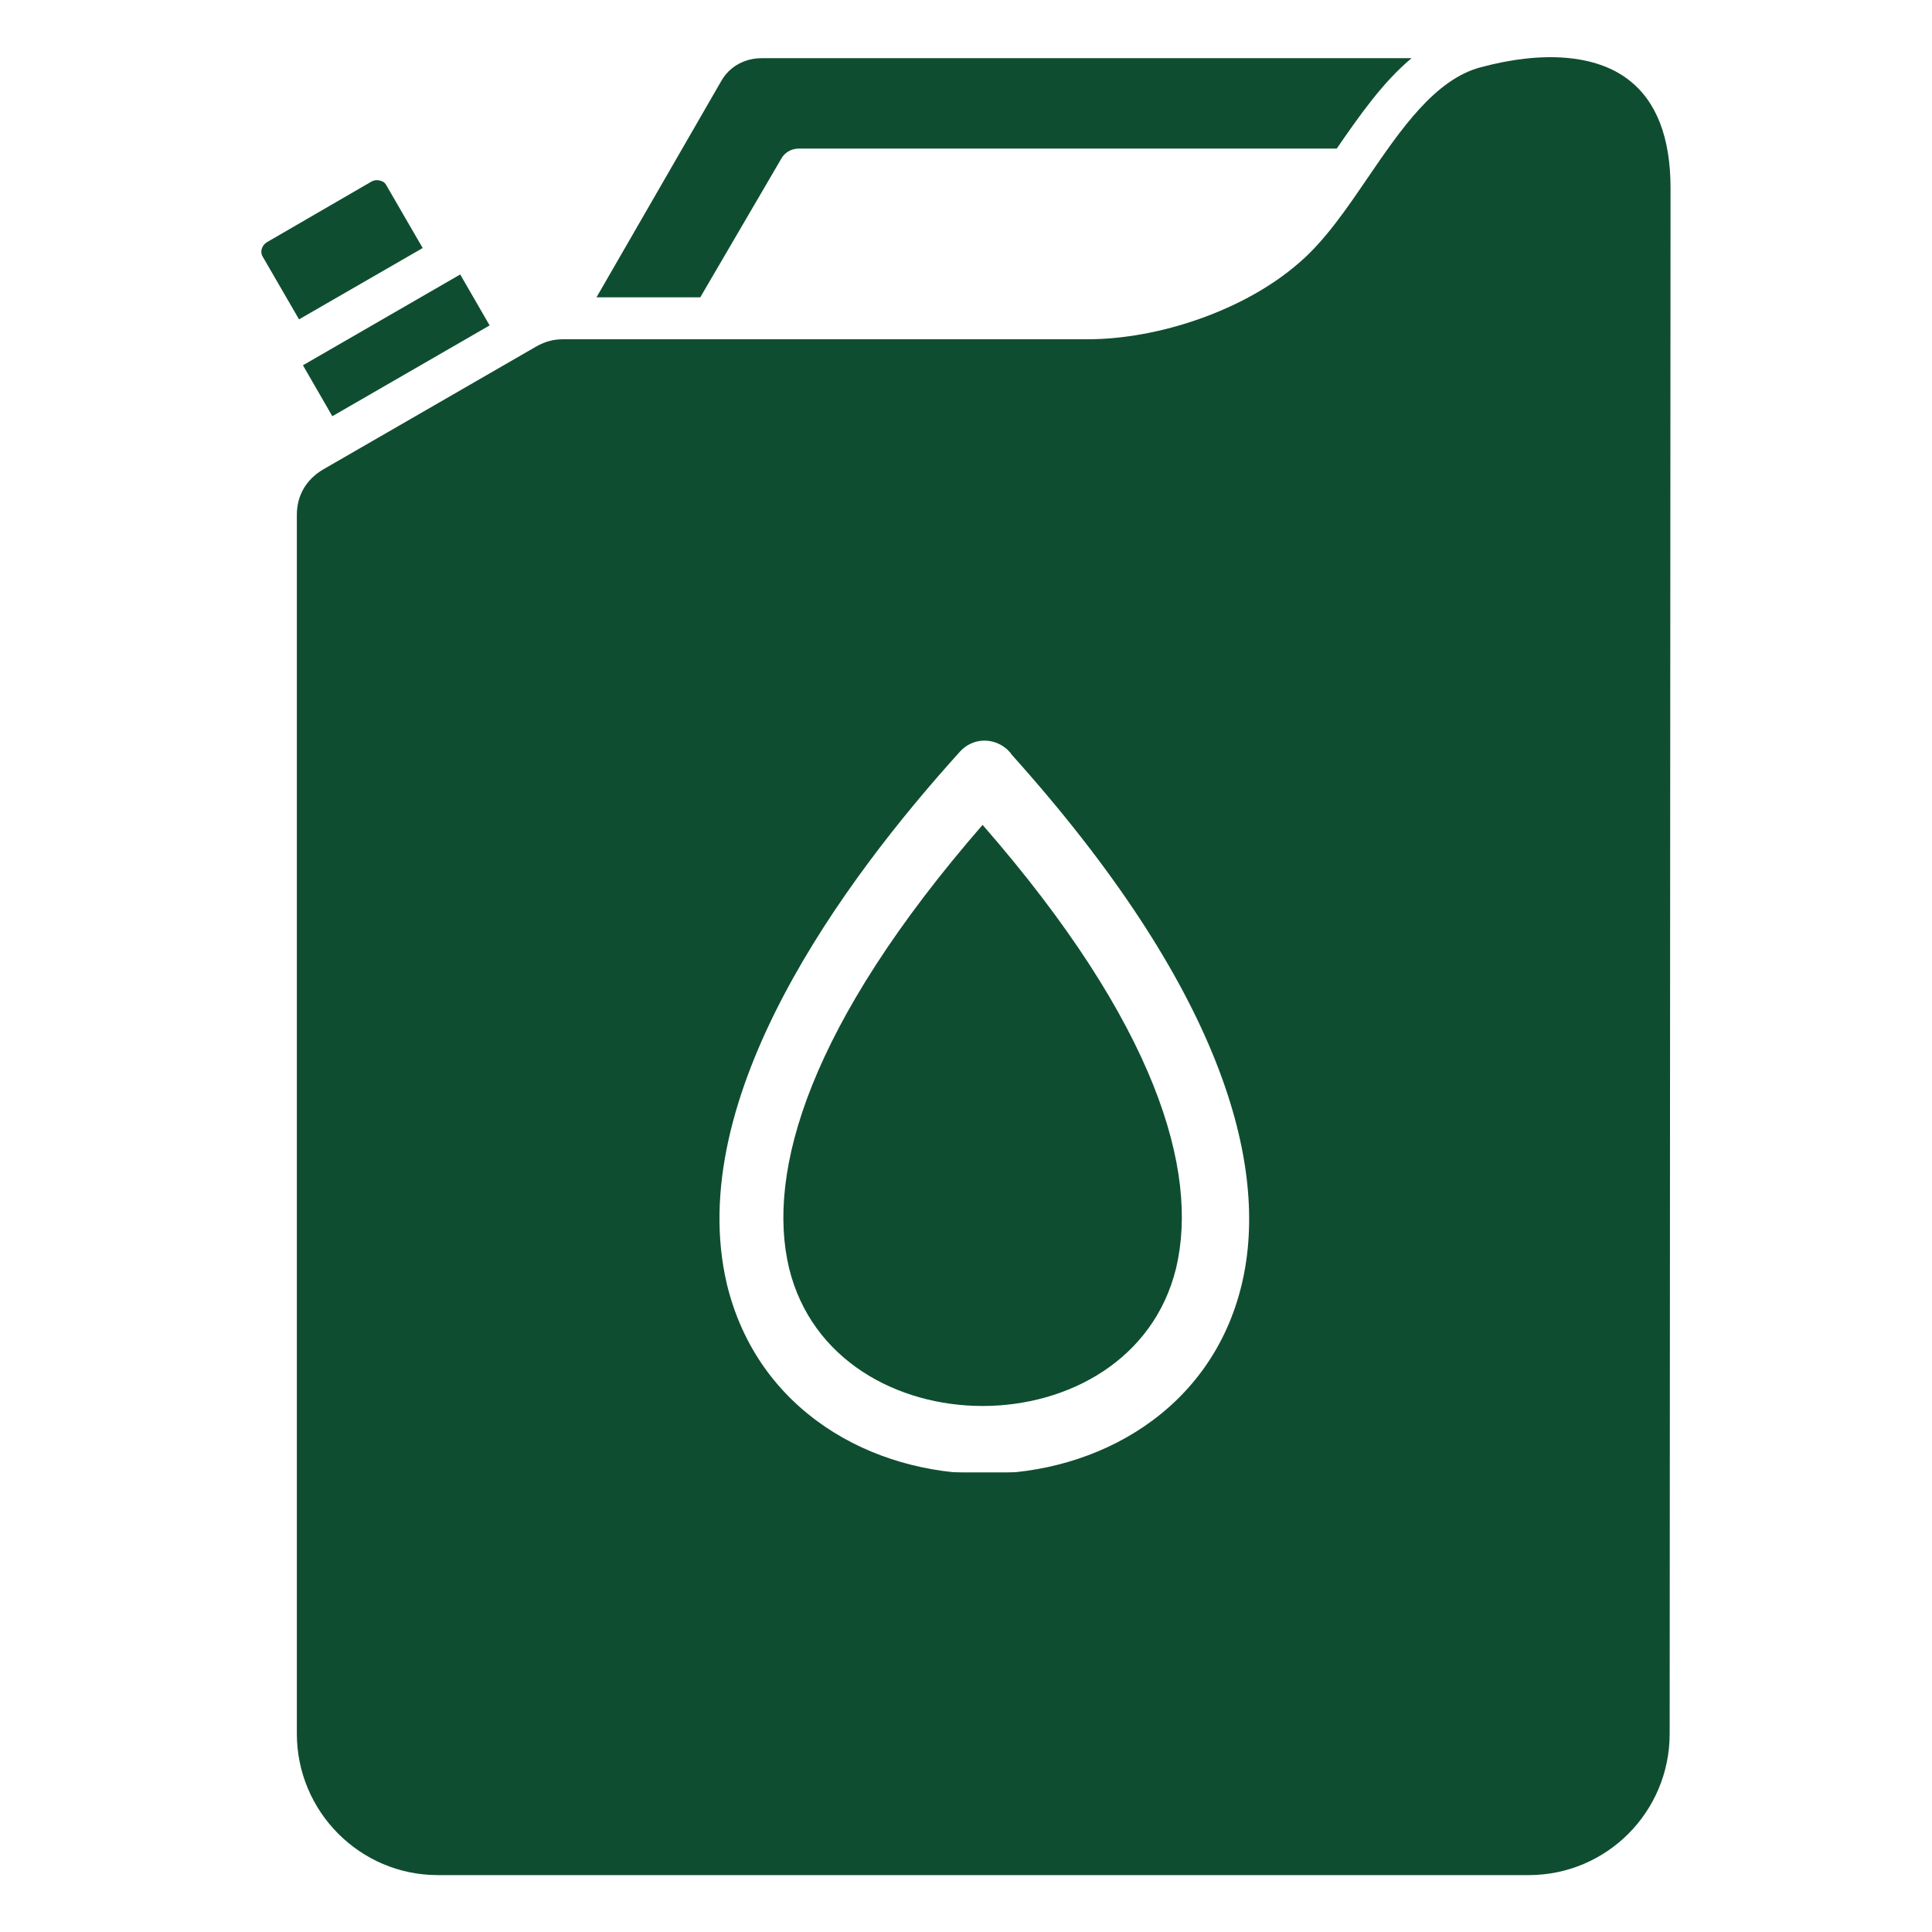
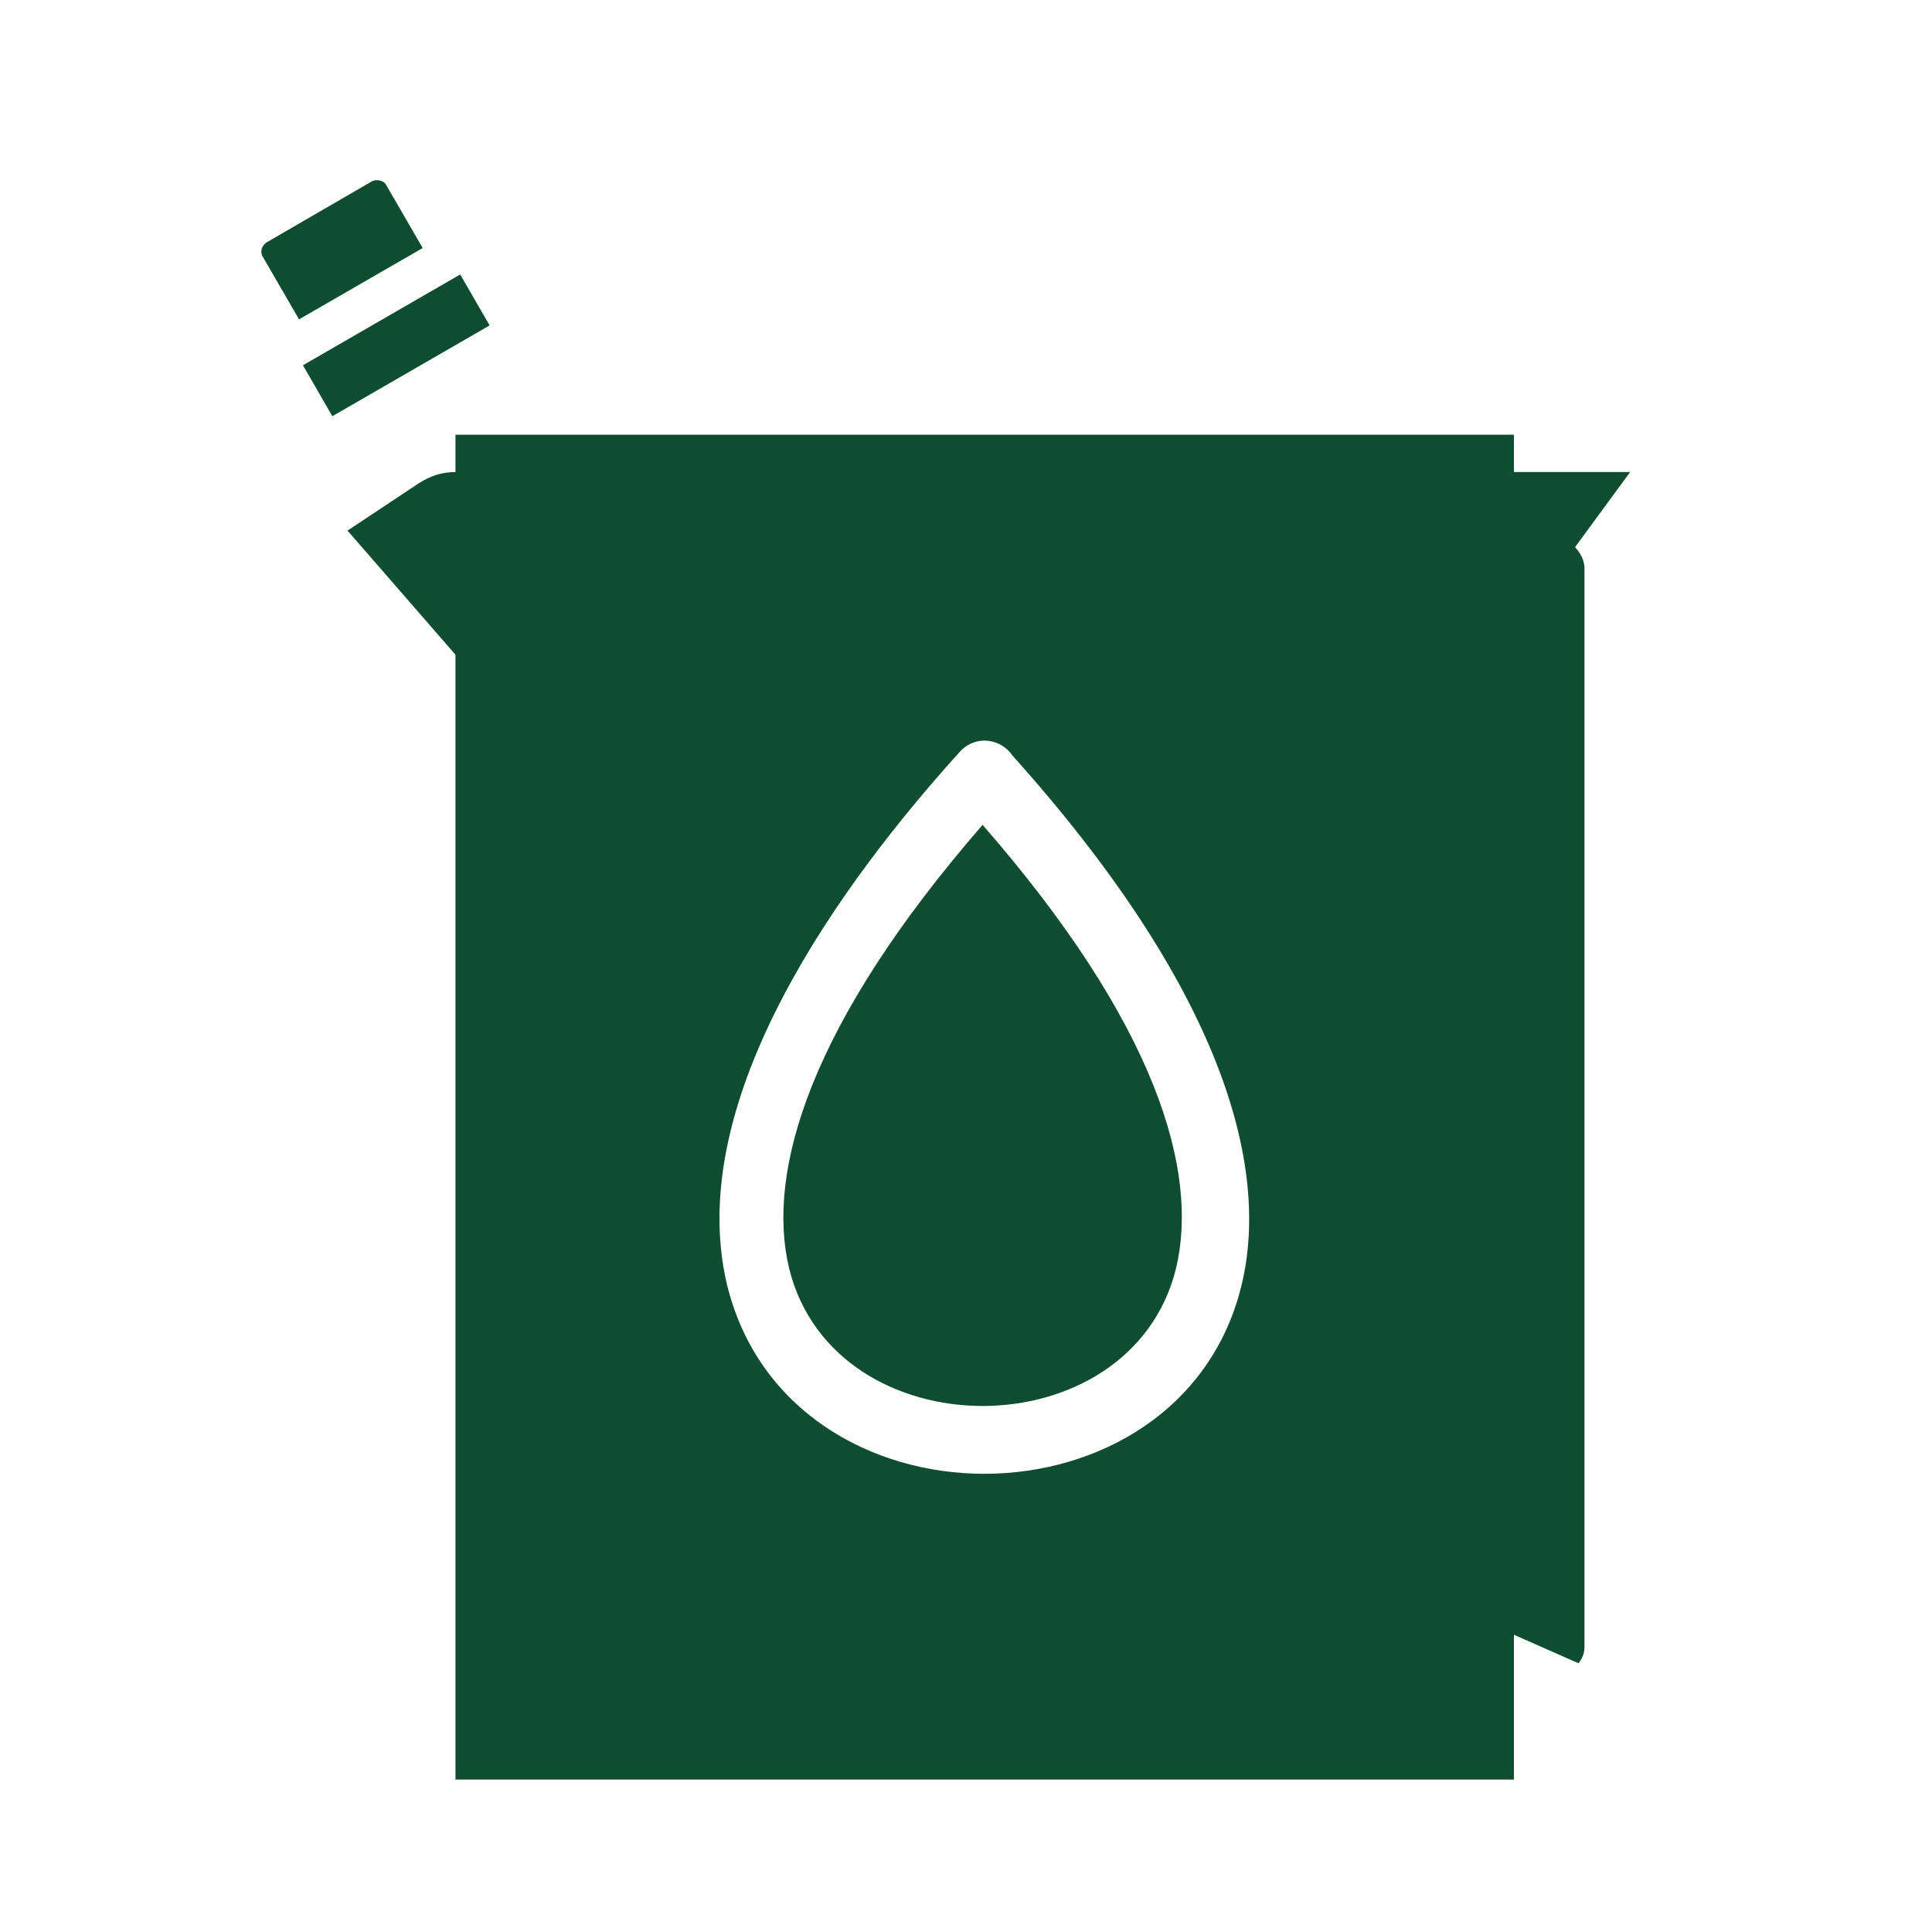
<svg xmlns="http://www.w3.org/2000/svg" width="60" height="60" viewBox="0 0 60 60" fill="none">
  <mask id="mask0_2858_9" style="mask-type:alpha" maskUnits="userSpaceOnUse" x="0" y="0" width="60" height="60">
    <rect width="60" height="60" fill="#D9D9D9" />
  </mask>
  <g mask="url(#mask0_2858_9)">
-     <path fill-rule="evenodd" clip-rule="evenodd" d="M51.88 5.836C51.88 4.265 51.437 3.137 50.578 2.479C49.571 1.7 47.932 1.566 45.985 2.089C44.562 2.465 43.501 4.023 42.481 5.514C41.823 6.48 41.138 7.488 40.332 8.172C38.654 9.636 35.981 10.536 33.779 10.536H17.491C17.195 10.536 16.94 10.603 16.671 10.751L10.038 14.578C9.514 14.886 9.219 15.383 9.219 15.988V53.842C9.219 56.259 11.179 58.233 13.596 58.233H47.476C49.893 58.233 51.853 56.273 51.853 53.842L51.88 5.836ZM44.79 54.057H16.336C14.724 54.057 13.408 52.741 13.408 51.129V19.143C13.408 18.069 13.945 17.142 14.872 16.619L17.504 15.101C17.974 14.833 18.431 14.712 18.968 14.712H44.79C46.402 14.712 47.718 16.028 47.718 17.639V51.143C47.704 52.741 46.402 54.057 44.79 54.057Z" fill="#0F4D31" />
    <path fill-rule="evenodd" clip-rule="evenodd" d="M45.617 21.492L50.625 14.66H14.163C13.725 14.66 13.382 14.77 13.002 15.011L10.793 16.478L15.153 21.492H45.617Z" fill="#0F4D31" />
    <path fill-rule="evenodd" clip-rule="evenodd" d="M47.016 55.266V13.5H14.145V55.266H47.016ZM29.811 23.344C30.201 22.909 30.851 22.887 31.284 23.279C31.328 23.322 31.393 23.387 31.414 23.431C37.893 30.645 39.453 36.143 38.565 39.881C37.633 43.792 34.101 45.77 30.569 45.77C27.059 45.77 23.527 43.814 22.574 39.881C21.209 34.079 26.214 27.32 29.811 23.344Z" fill="#0F4D31" />
-     <path fill-rule="evenodd" clip-rule="evenodd" d="M22.266 50.392V21.787L14.331 17.754C13.31 18.095 12.727 18.629 12.727 19.266V54.588C12.727 54.781 12.785 54.959 12.902 55.137L22.266 50.392Z" fill="#0F4D31" />
-     <path fill-rule="evenodd" clip-rule="evenodd" d="M18.321 45.727L13.242 54.776C13.512 55.017 13.816 55.137 14.12 55.137H49.876C50.197 55.137 50.501 55.017 50.754 54.776L45.692 45.727H18.321Z" fill="#0F4D31" />
    <path fill-rule="evenodd" clip-rule="evenodd" d="M30.515 43.664C33.171 43.664 35.827 42.231 36.524 39.386C37.242 36.367 35.914 31.806 30.515 25.617C25.137 31.806 23.788 36.389 24.506 39.386C25.203 42.231 27.859 43.664 30.515 43.664Z" fill="#0F4D31" />
    <path fill-rule="evenodd" clip-rule="evenodd" d="M48.145 16.465L39.281 21.131V47.353L49.025 51.656C49.146 51.495 49.207 51.334 49.207 51.159V17.608C49.177 17.164 48.782 16.761 48.145 16.465Z" fill="#0F4D31" />
-     <path fill-rule="evenodd" clip-rule="evenodd" d="M24.259 4.936C24.366 4.734 24.581 4.614 24.81 4.614H41.514C42.226 3.58 42.951 2.546 43.837 1.807H23.655C23.131 1.807 22.661 2.062 22.406 2.505L18.525 9.233H21.748L24.259 4.936Z" fill="#0F4D31" />
    <path fill-rule="evenodd" clip-rule="evenodd" d="M13.127 7.703L11.999 5.755C11.945 5.648 11.851 5.621 11.798 5.608C11.744 5.594 11.65 5.581 11.543 5.635L8.279 7.528C8.132 7.622 8.065 7.823 8.159 7.971L9.287 9.918L13.127 7.703Z" fill="#0F4D31" />
    <path fill-rule="evenodd" clip-rule="evenodd" d="M9.408 11.344L14.292 8.524L15.206 10.106L10.321 12.926L9.408 11.344Z" fill="#0F4D31" />
  </g>
</svg>